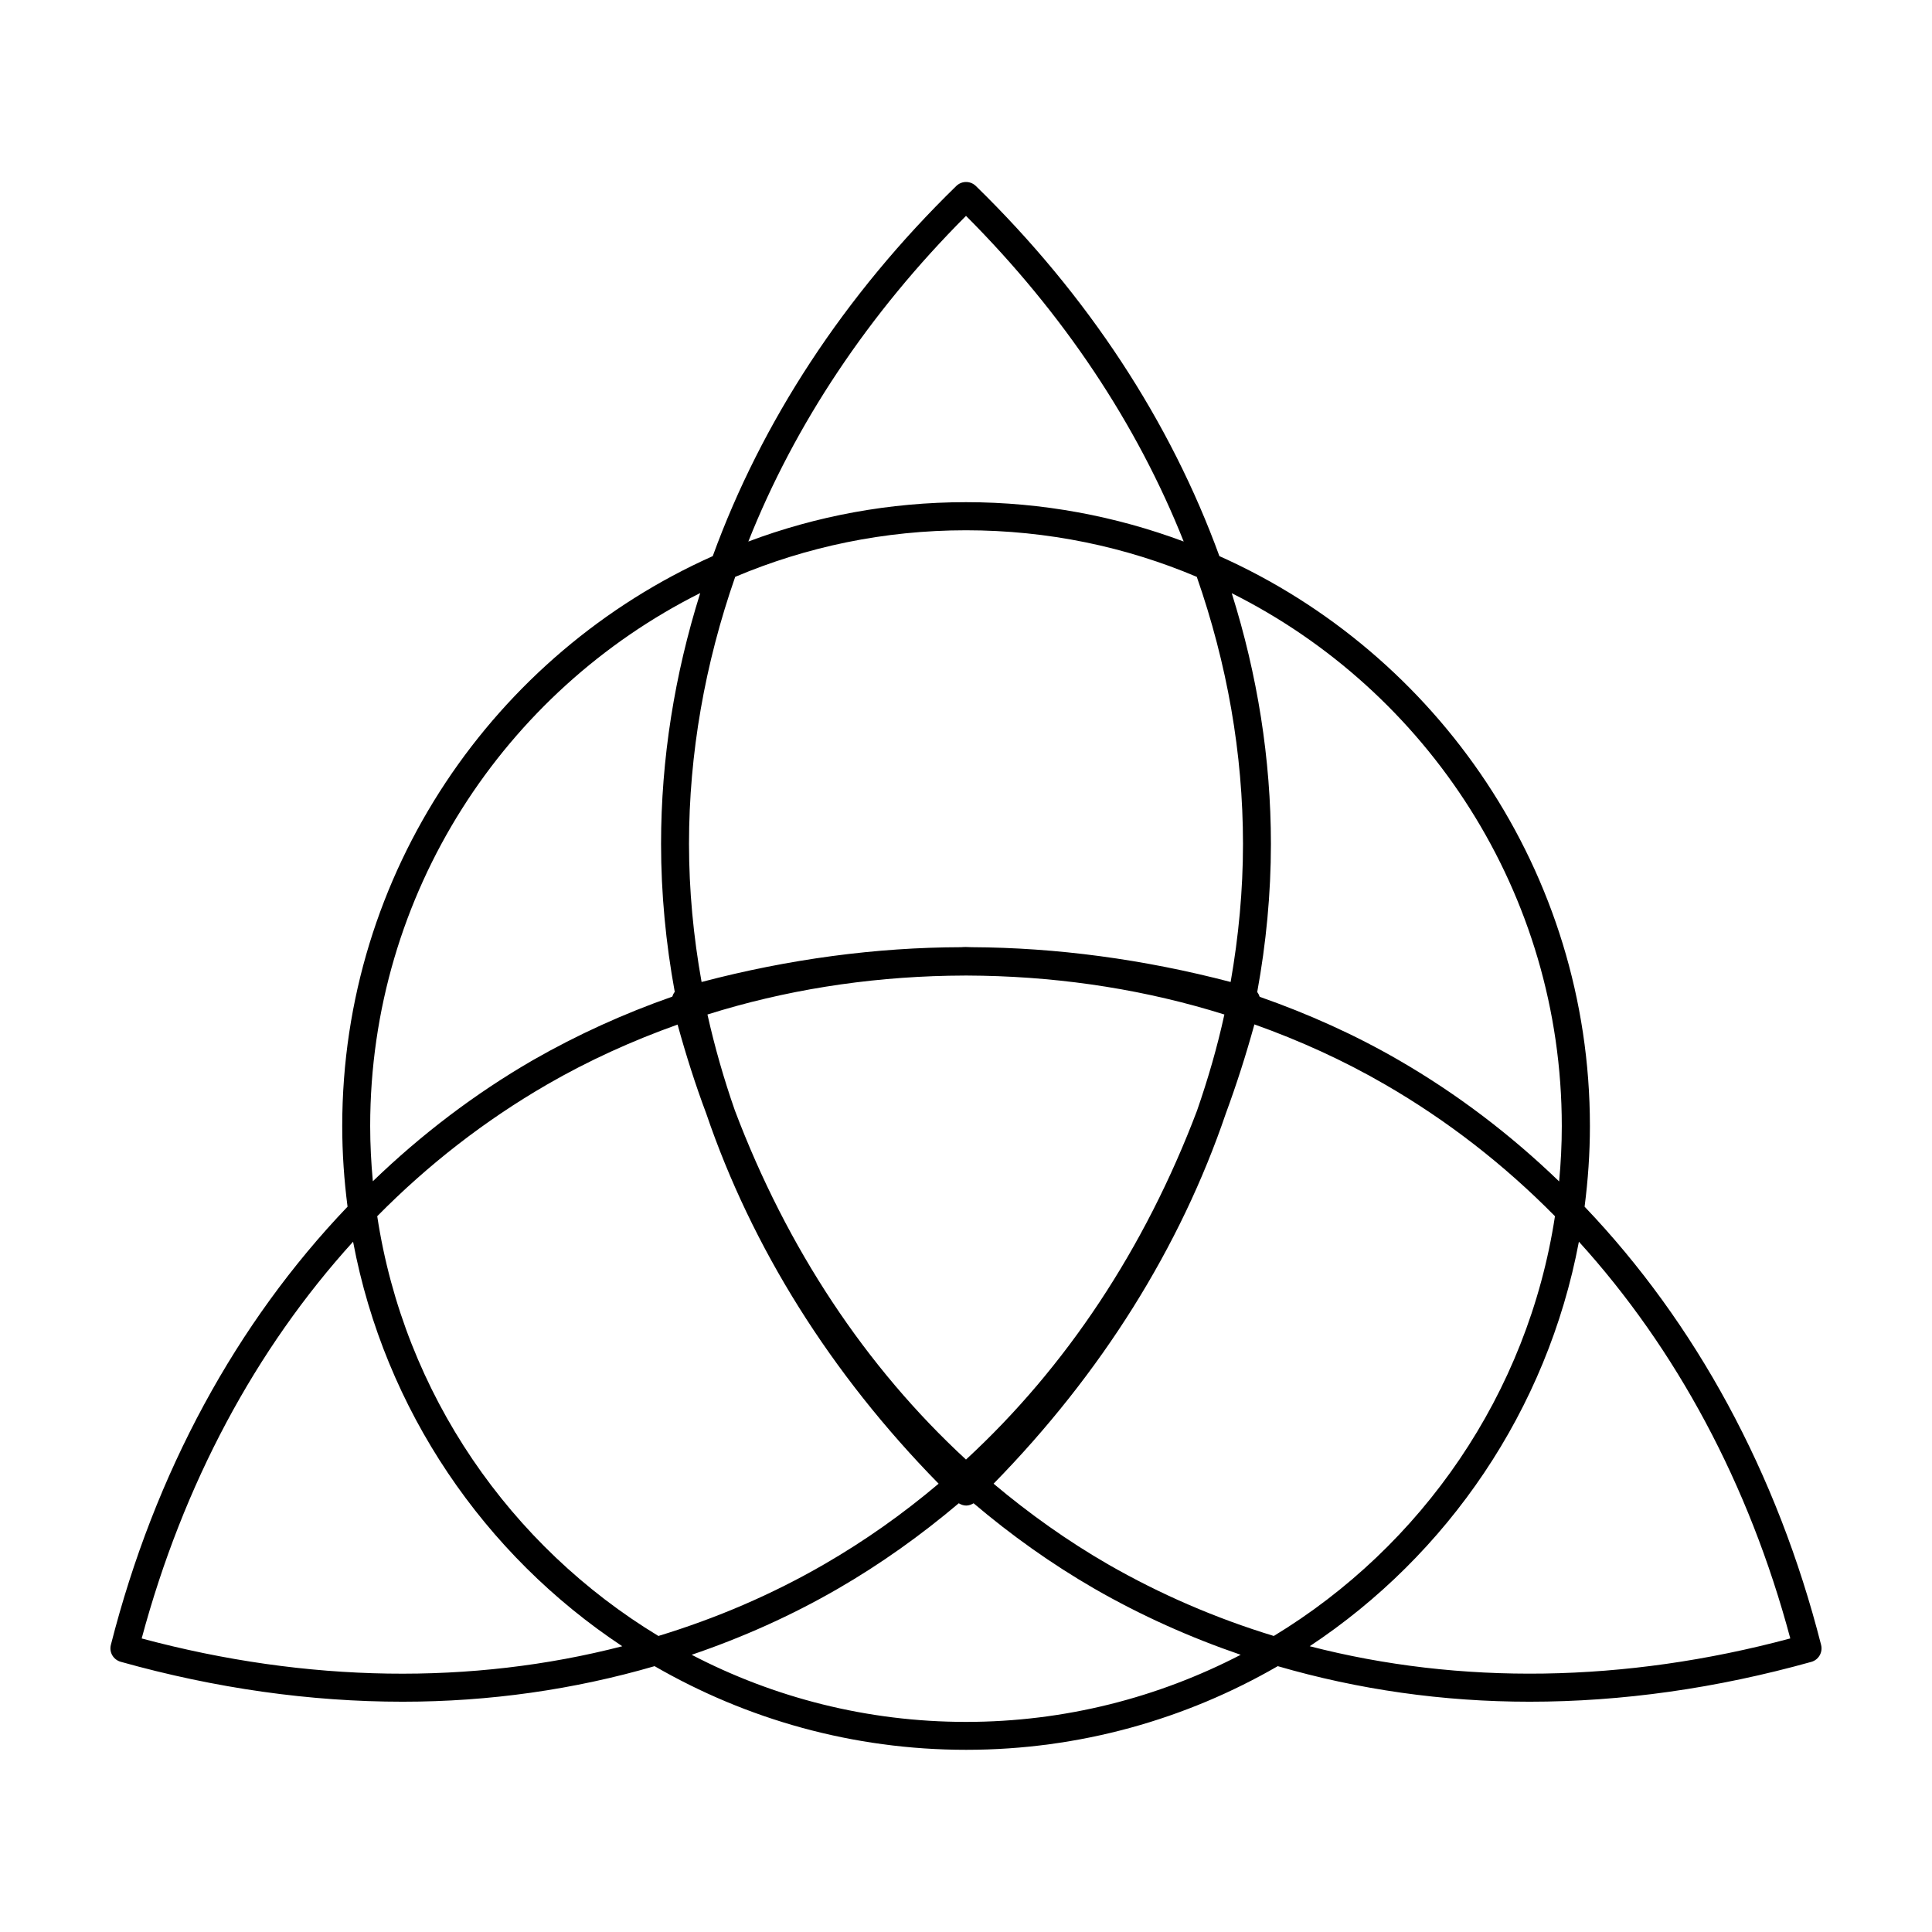
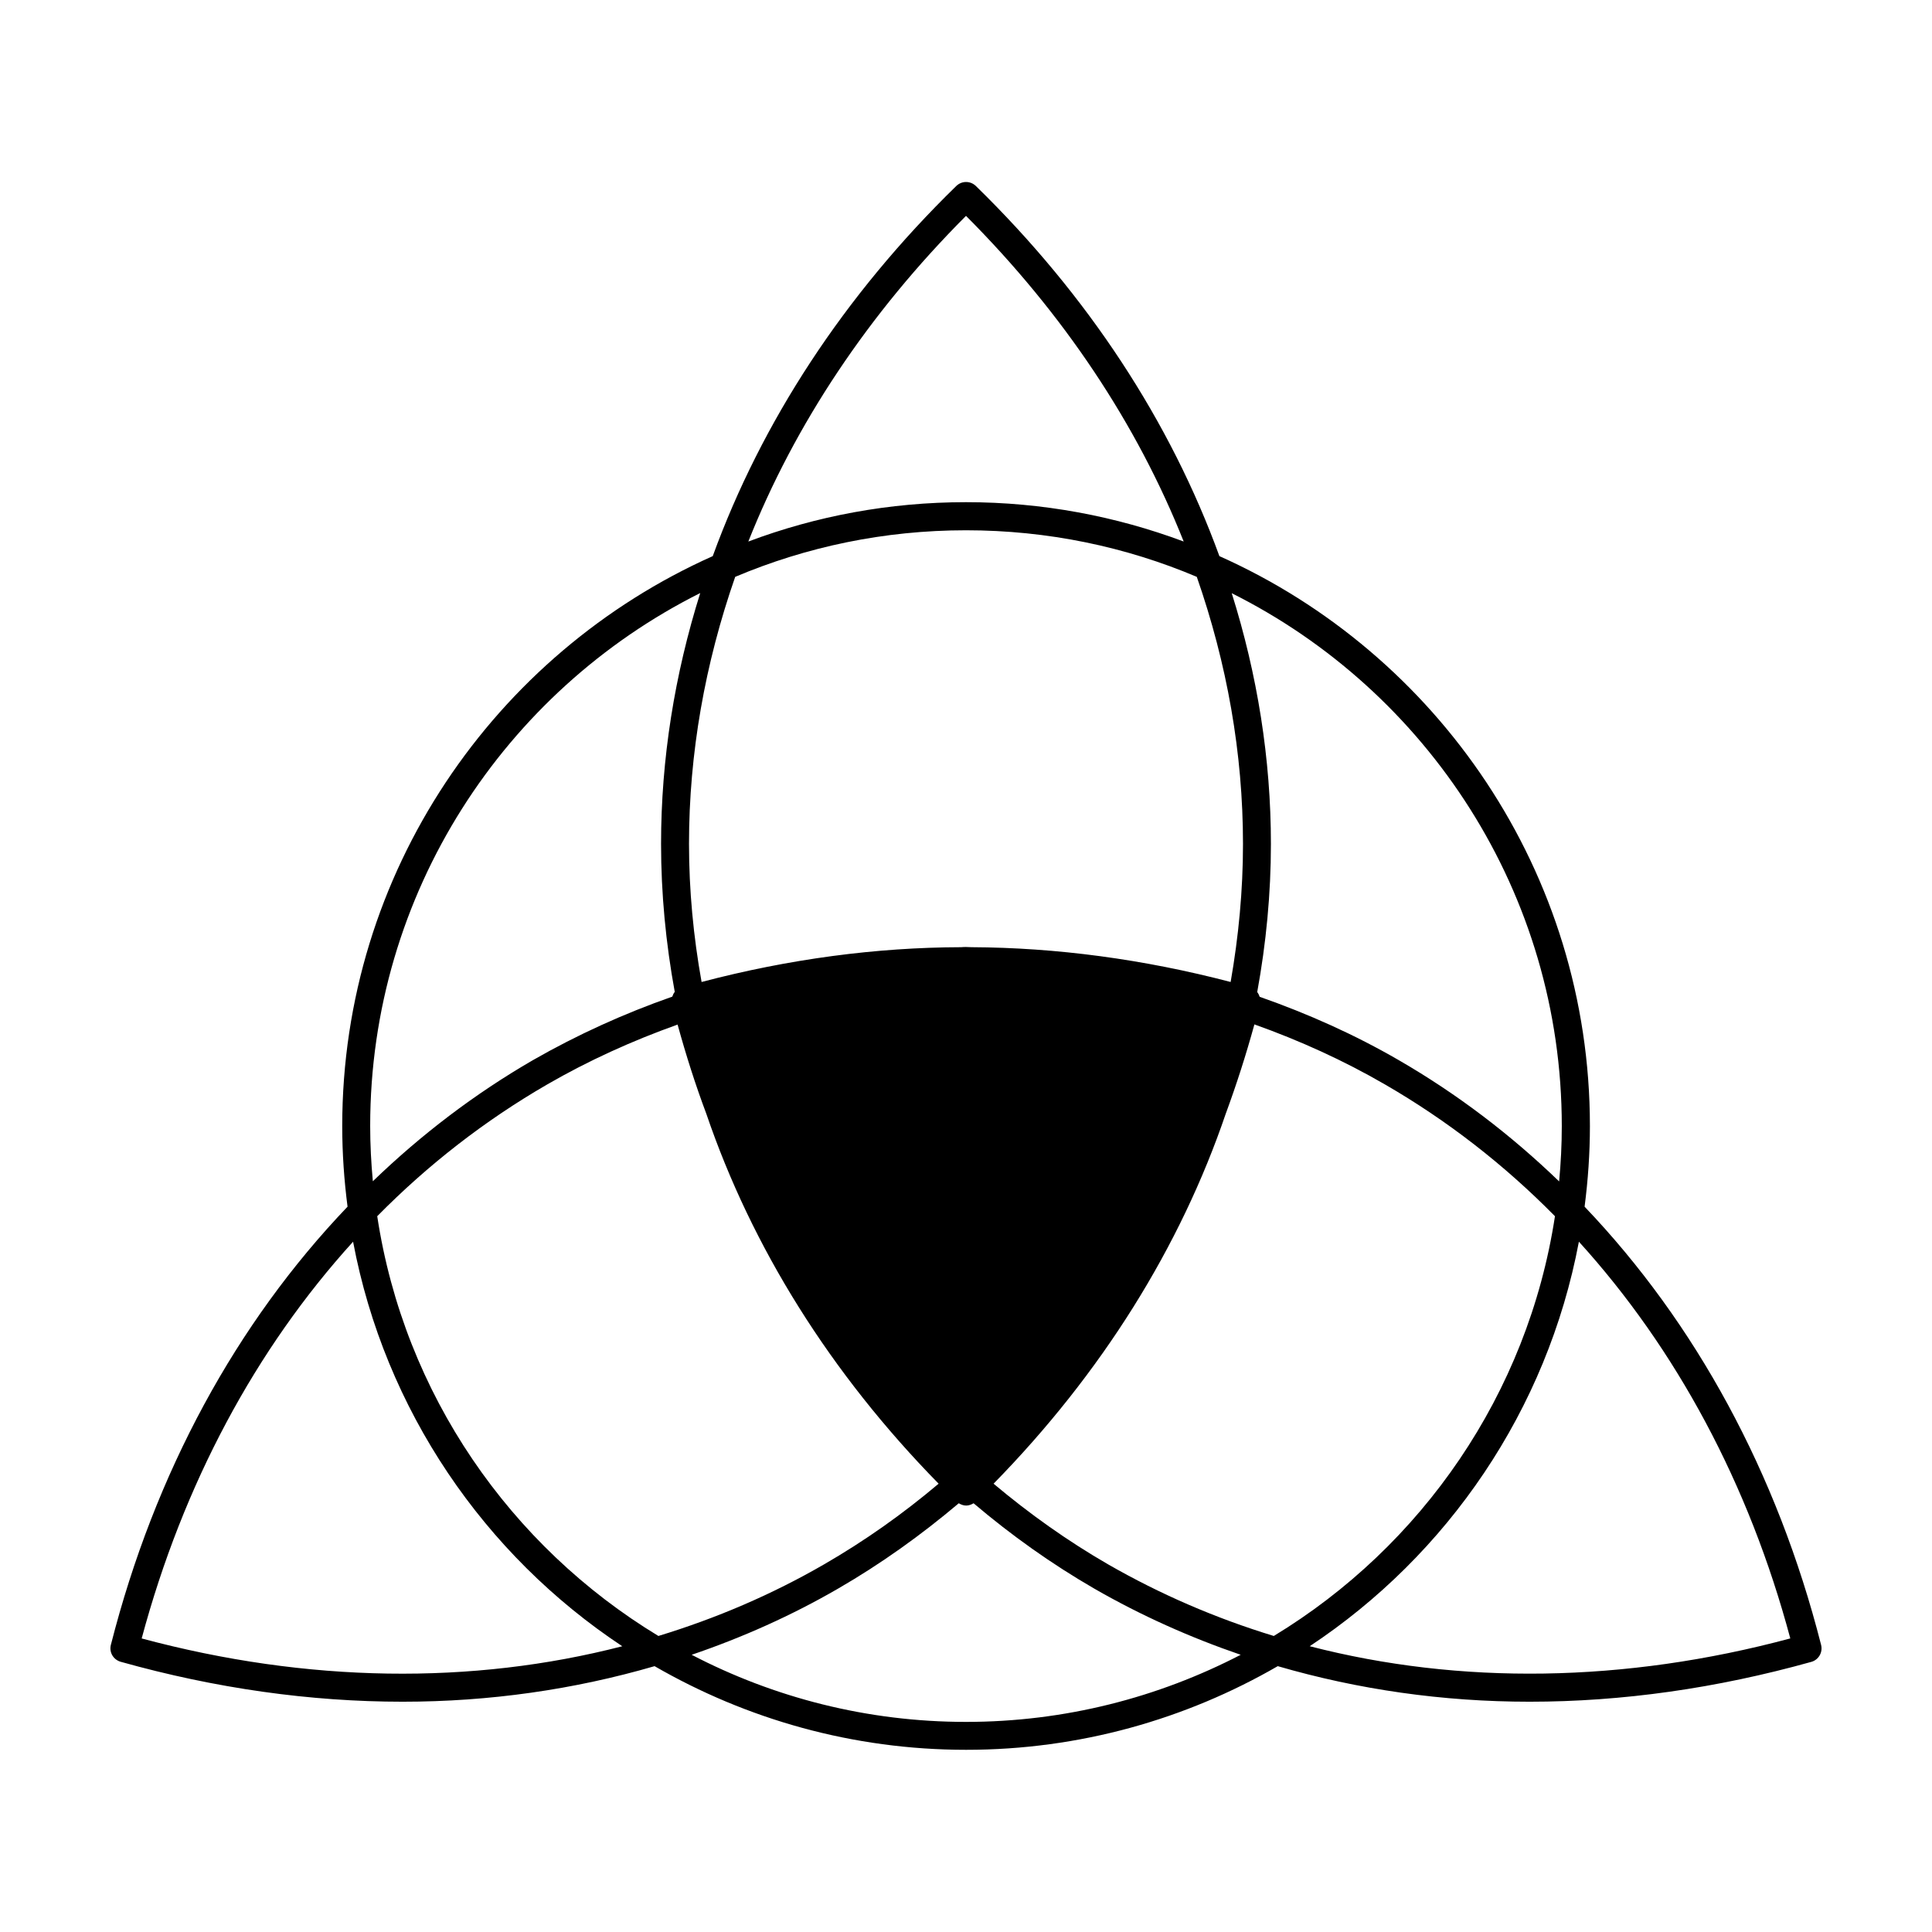
<svg xmlns="http://www.w3.org/2000/svg" fill="#000000" width="800px" height="800px" version="1.1" viewBox="144 144 512 512">
-   <path d="m626.61 579.91c-11.637-45.695-33.301-85.344-62.676-116.13 0.906-7.004 1.41-14.105 1.41-21.363 0-67.258-40.406-125.25-98.191-151.04-12.949-35.57-34.762-69.023-64.539-98.09-1.461-1.41-3.727-1.41-5.188 0-29.773 29.02-51.59 62.523-64.539 98.09-57.785 25.797-98.191 83.785-98.191 151.04 0 7.254 0.504 14.359 1.41 21.363-29.422 30.781-51.086 70.434-62.723 116.13-0.504 1.965 0.656 3.93 2.621 4.484 25.141 7.055 50.281 10.578 74.715 10.578 23.023 0 45.445-3.223 66.754-9.422 24.336 14.055 52.496 22.168 82.574 22.168s58.242-8.113 82.574-22.168c21.312 6.195 43.68 9.422 66.754 9.422 24.434 0 49.523-3.527 74.715-10.578 1.863-0.555 3.023-2.519 2.519-4.484zm-303.04-164.39c2.215 8.062 4.734 15.973 7.609 23.629 12.043 35.367 32.898 68.82 61.566 98.043-9.473 8.012-19.598 15.164-30.328 21.363-13.855 8.012-28.566 14.309-43.934 18.992-39.246-23.781-67.359-64.086-74.512-111.24 13.453-13.652 28.566-25.391 45.039-34.914 10.98-6.348 22.566-11.59 34.559-15.871zm3.023-47.863c0-23.98 4.231-47.812 12.242-70.785 18.844-7.961 39.5-12.344 61.164-12.344s42.371 4.383 61.164 12.344c8.012 22.973 12.242 46.754 12.242 70.785 0 12.293-1.16 24.484-3.273 36.578-23.125-6.047-46.199-9.117-68.668-9.219-0.504 0-1.008-0.051-1.461-0.051-0.402 0-0.855 0-1.258 0.051-22.52 0.051-45.645 3.125-68.82 9.219-2.172-12.09-3.332-24.332-3.332-36.578zm73.406 163.14c-26.551-24.484-47.457-56.023-61.262-92.551-2.922-8.363-5.34-16.828-7.254-25.391 20.355-6.398 41.816-9.824 63.934-10.277 1.562 0 3.074-0.051 4.637-0.051 1.461 0 2.871 0.051 4.332 0.051 22.168 0.453 43.68 3.879 64.086 10.277-1.863 8.566-4.332 17.078-7.254 25.492-13.812 36.473-34.668 67.961-61.219 92.449zm68.871-91.746c2.82-7.656 5.34-15.516 7.559-23.578 11.992 4.281 23.578 9.523 34.613 15.922 16.473 9.523 31.59 21.262 45.039 34.914-7.203 47.156-35.316 87.461-74.512 111.24-15.367-4.684-30.078-11.035-43.934-18.992-10.73-6.195-20.859-13.402-30.328-21.363 28.66-29.273 49.52-62.727 61.562-98.145zm89.02 3.375c0 4.938-0.25 9.824-0.707 14.66-12.848-12.395-27.004-23.176-42.422-32.094-11.738-6.801-24.133-12.344-36.93-16.828-0.152-0.453-0.352-0.855-0.656-1.258 2.367-12.949 3.629-26.098 3.629-39.246 0-22.52-3.578-44.84-10.379-66.453 51.797 25.898 87.465 79.453 87.465 141.22zm-157.89-241.22c25.844 25.895 45.344 55.219 57.688 86.301-17.938-6.699-37.387-10.426-57.688-10.426-20.305 0-39.75 3.68-57.688 10.43 12.344-31.086 31.84-60.41 57.688-86.305zm-70.434 99.957c-6.801 21.664-10.379 43.984-10.379 66.453 0 13.199 1.258 26.301 3.629 39.246-0.301 0.352-0.504 0.805-0.656 1.258-12.797 4.484-25.141 10.078-36.93 16.828-15.418 8.918-29.574 19.699-42.422 32.094-0.453-4.836-0.707-9.723-0.707-14.66 0.004-61.719 35.672-115.27 87.465-141.22zm-148.02 277.04c10.984-40.91 30.23-76.73 56.023-105.14 8.414 44.637 34.762 82.977 71.34 107.21-39.801 10.277-83.43 9.723-127.36-2.066zm218.45 22.117c-26.199 0-50.934-6.449-72.699-17.785 13.453-4.586 26.449-10.379 38.793-17.531 11.336-6.551 21.965-14.156 31.992-22.621 0.605 0.352 1.258 0.605 1.965 0.605s1.359-0.25 1.965-0.605c9.977 8.465 20.656 16.07 31.992 22.621 12.344 7.106 25.293 12.898 38.793 17.531-21.867 11.336-46.605 17.785-72.801 17.785zm91.086-20.051c36.578-24.234 62.926-62.574 71.34-107.21 25.797 28.414 45.09 64.234 56.023 105.14-43.93 11.789-87.562 12.344-127.36 2.066z" />
+   <path d="m626.61 579.91c-11.637-45.695-33.301-85.344-62.676-116.13 0.906-7.004 1.41-14.105 1.41-21.363 0-67.258-40.406-125.25-98.191-151.04-12.949-35.57-34.762-69.023-64.539-98.09-1.461-1.41-3.727-1.41-5.188 0-29.773 29.02-51.59 62.523-64.539 98.09-57.785 25.797-98.191 83.785-98.191 151.04 0 7.254 0.504 14.359 1.41 21.363-29.422 30.781-51.086 70.434-62.723 116.13-0.504 1.965 0.656 3.93 2.621 4.484 25.141 7.055 50.281 10.578 74.715 10.578 23.023 0 45.445-3.223 66.754-9.422 24.336 14.055 52.496 22.168 82.574 22.168s58.242-8.113 82.574-22.168c21.312 6.195 43.68 9.422 66.754 9.422 24.434 0 49.523-3.527 74.715-10.578 1.863-0.555 3.023-2.519 2.519-4.484zm-303.04-164.39c2.215 8.062 4.734 15.973 7.609 23.629 12.043 35.367 32.898 68.82 61.566 98.043-9.473 8.012-19.598 15.164-30.328 21.363-13.855 8.012-28.566 14.309-43.934 18.992-39.246-23.781-67.359-64.086-74.512-111.24 13.453-13.652 28.566-25.391 45.039-34.914 10.98-6.348 22.566-11.59 34.559-15.871zm3.023-47.863c0-23.98 4.231-47.812 12.242-70.785 18.844-7.961 39.5-12.344 61.164-12.344s42.371 4.383 61.164 12.344c8.012 22.973 12.242 46.754 12.242 70.785 0 12.293-1.16 24.484-3.273 36.578-23.125-6.047-46.199-9.117-68.668-9.219-0.504 0-1.008-0.051-1.461-0.051-0.402 0-0.855 0-1.258 0.051-22.52 0.051-45.645 3.125-68.82 9.219-2.172-12.09-3.332-24.332-3.332-36.578zm73.406 163.14zm68.871-91.746c2.82-7.656 5.34-15.516 7.559-23.578 11.992 4.281 23.578 9.523 34.613 15.922 16.473 9.523 31.59 21.262 45.039 34.914-7.203 47.156-35.316 87.461-74.512 111.24-15.367-4.684-30.078-11.035-43.934-18.992-10.73-6.195-20.859-13.402-30.328-21.363 28.66-29.273 49.52-62.727 61.562-98.145zm89.02 3.375c0 4.938-0.25 9.824-0.707 14.66-12.848-12.395-27.004-23.176-42.422-32.094-11.738-6.801-24.133-12.344-36.93-16.828-0.152-0.453-0.352-0.855-0.656-1.258 2.367-12.949 3.629-26.098 3.629-39.246 0-22.52-3.578-44.84-10.379-66.453 51.797 25.898 87.465 79.453 87.465 141.22zm-157.89-241.22c25.844 25.895 45.344 55.219 57.688 86.301-17.938-6.699-37.387-10.426-57.688-10.426-20.305 0-39.75 3.68-57.688 10.43 12.344-31.086 31.84-60.41 57.688-86.305zm-70.434 99.957c-6.801 21.664-10.379 43.984-10.379 66.453 0 13.199 1.258 26.301 3.629 39.246-0.301 0.352-0.504 0.805-0.656 1.258-12.797 4.484-25.141 10.078-36.93 16.828-15.418 8.918-29.574 19.699-42.422 32.094-0.453-4.836-0.707-9.723-0.707-14.66 0.004-61.719 35.672-115.27 87.465-141.22zm-148.02 277.04c10.984-40.91 30.23-76.73 56.023-105.14 8.414 44.637 34.762 82.977 71.34 107.21-39.801 10.277-83.43 9.723-127.36-2.066zm218.45 22.117c-26.199 0-50.934-6.449-72.699-17.785 13.453-4.586 26.449-10.379 38.793-17.531 11.336-6.551 21.965-14.156 31.992-22.621 0.605 0.352 1.258 0.605 1.965 0.605s1.359-0.25 1.965-0.605c9.977 8.465 20.656 16.07 31.992 22.621 12.344 7.106 25.293 12.898 38.793 17.531-21.867 11.336-46.605 17.785-72.801 17.785zm91.086-20.051c36.578-24.234 62.926-62.574 71.34-107.21 25.797 28.414 45.09 64.234 56.023 105.14-43.93 11.789-87.562 12.344-127.36 2.066z" />
</svg>